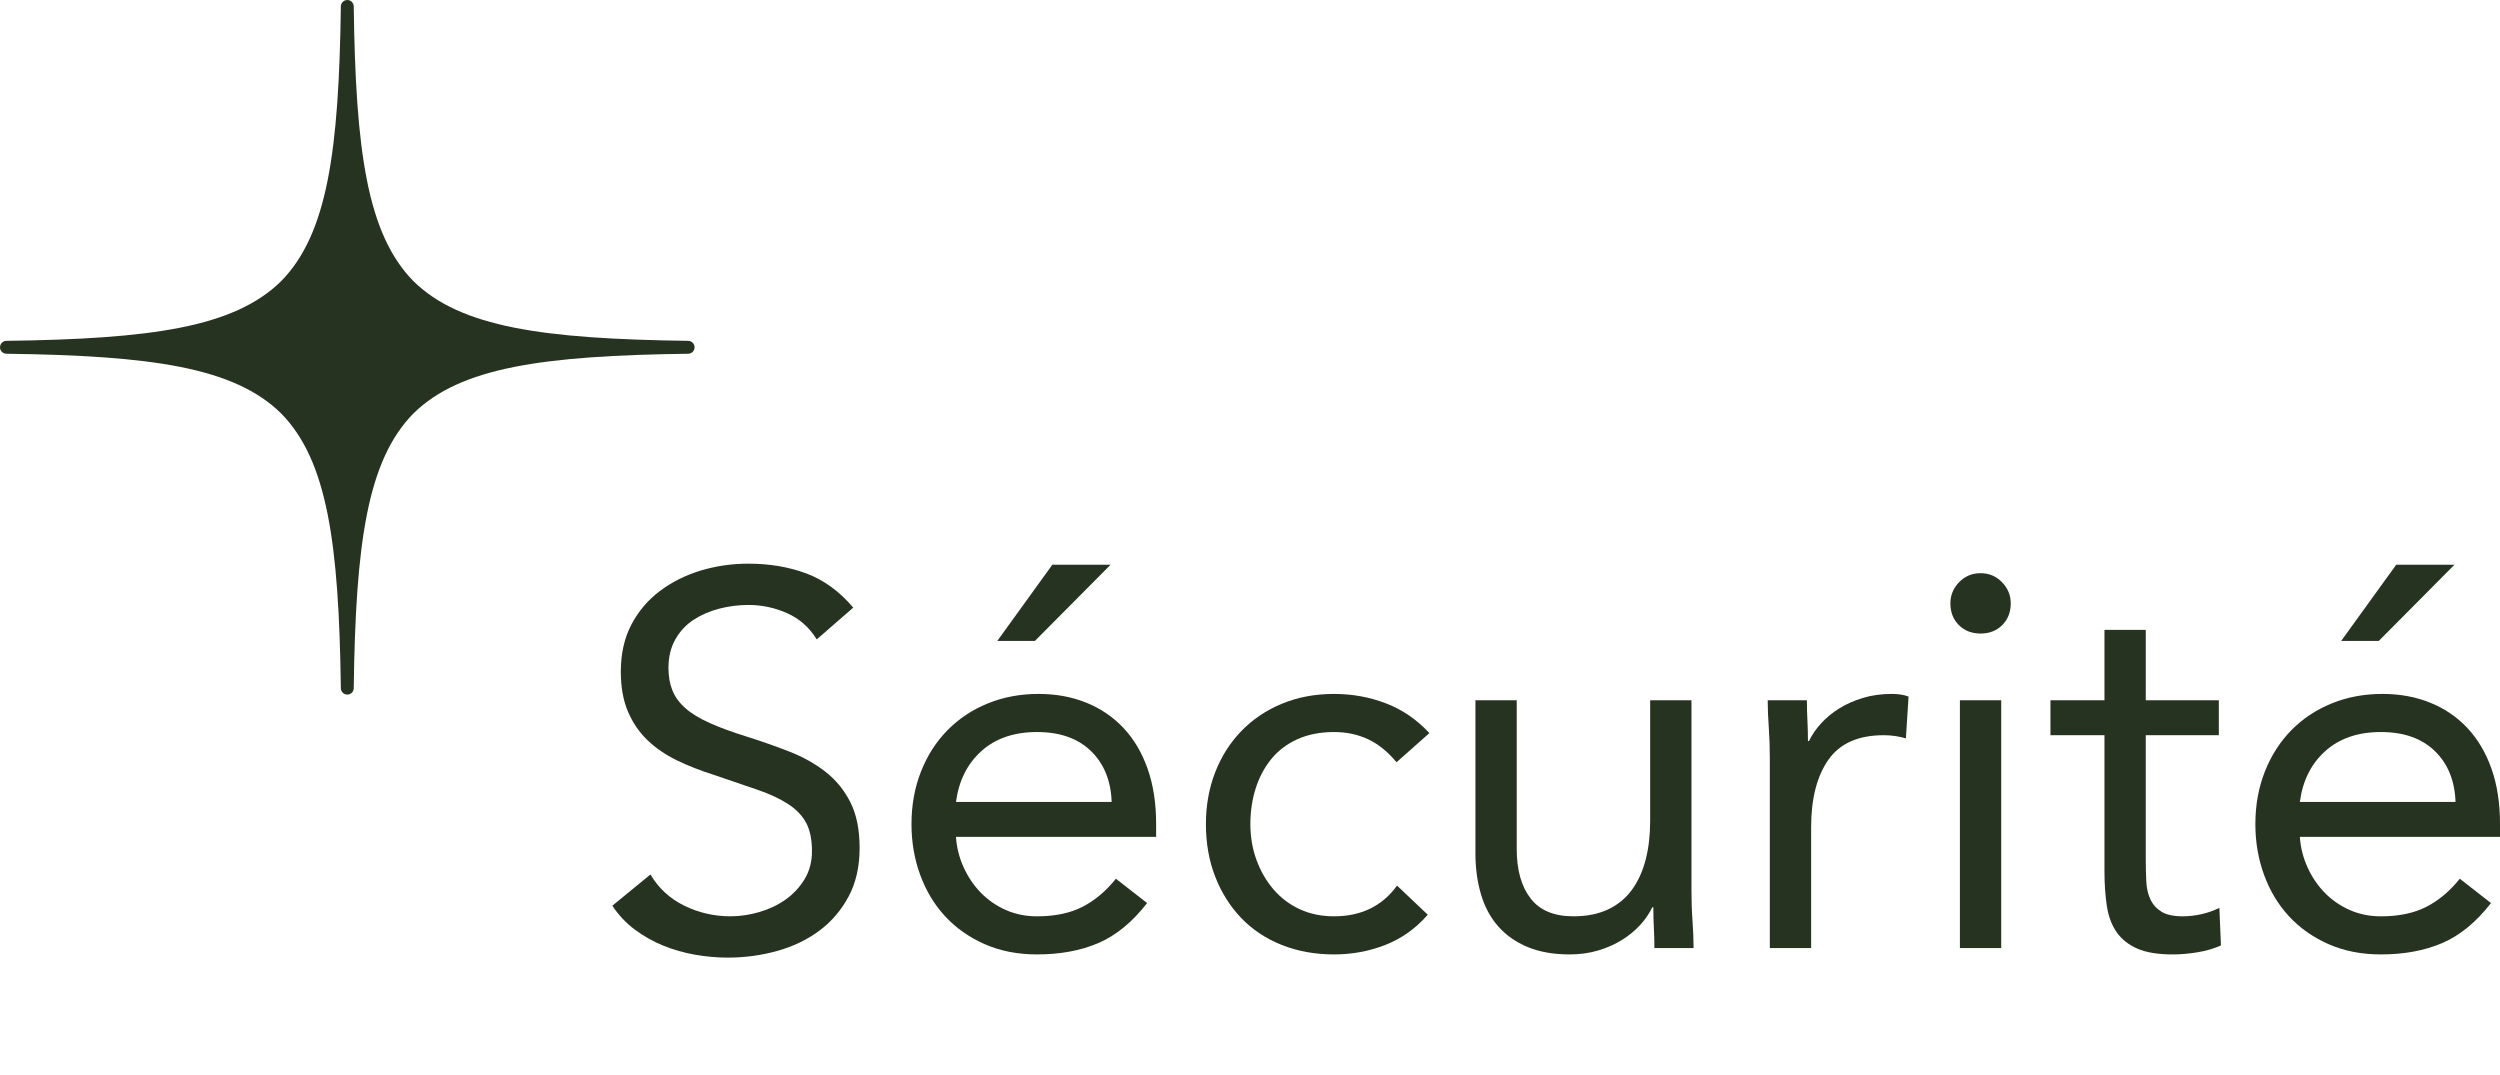
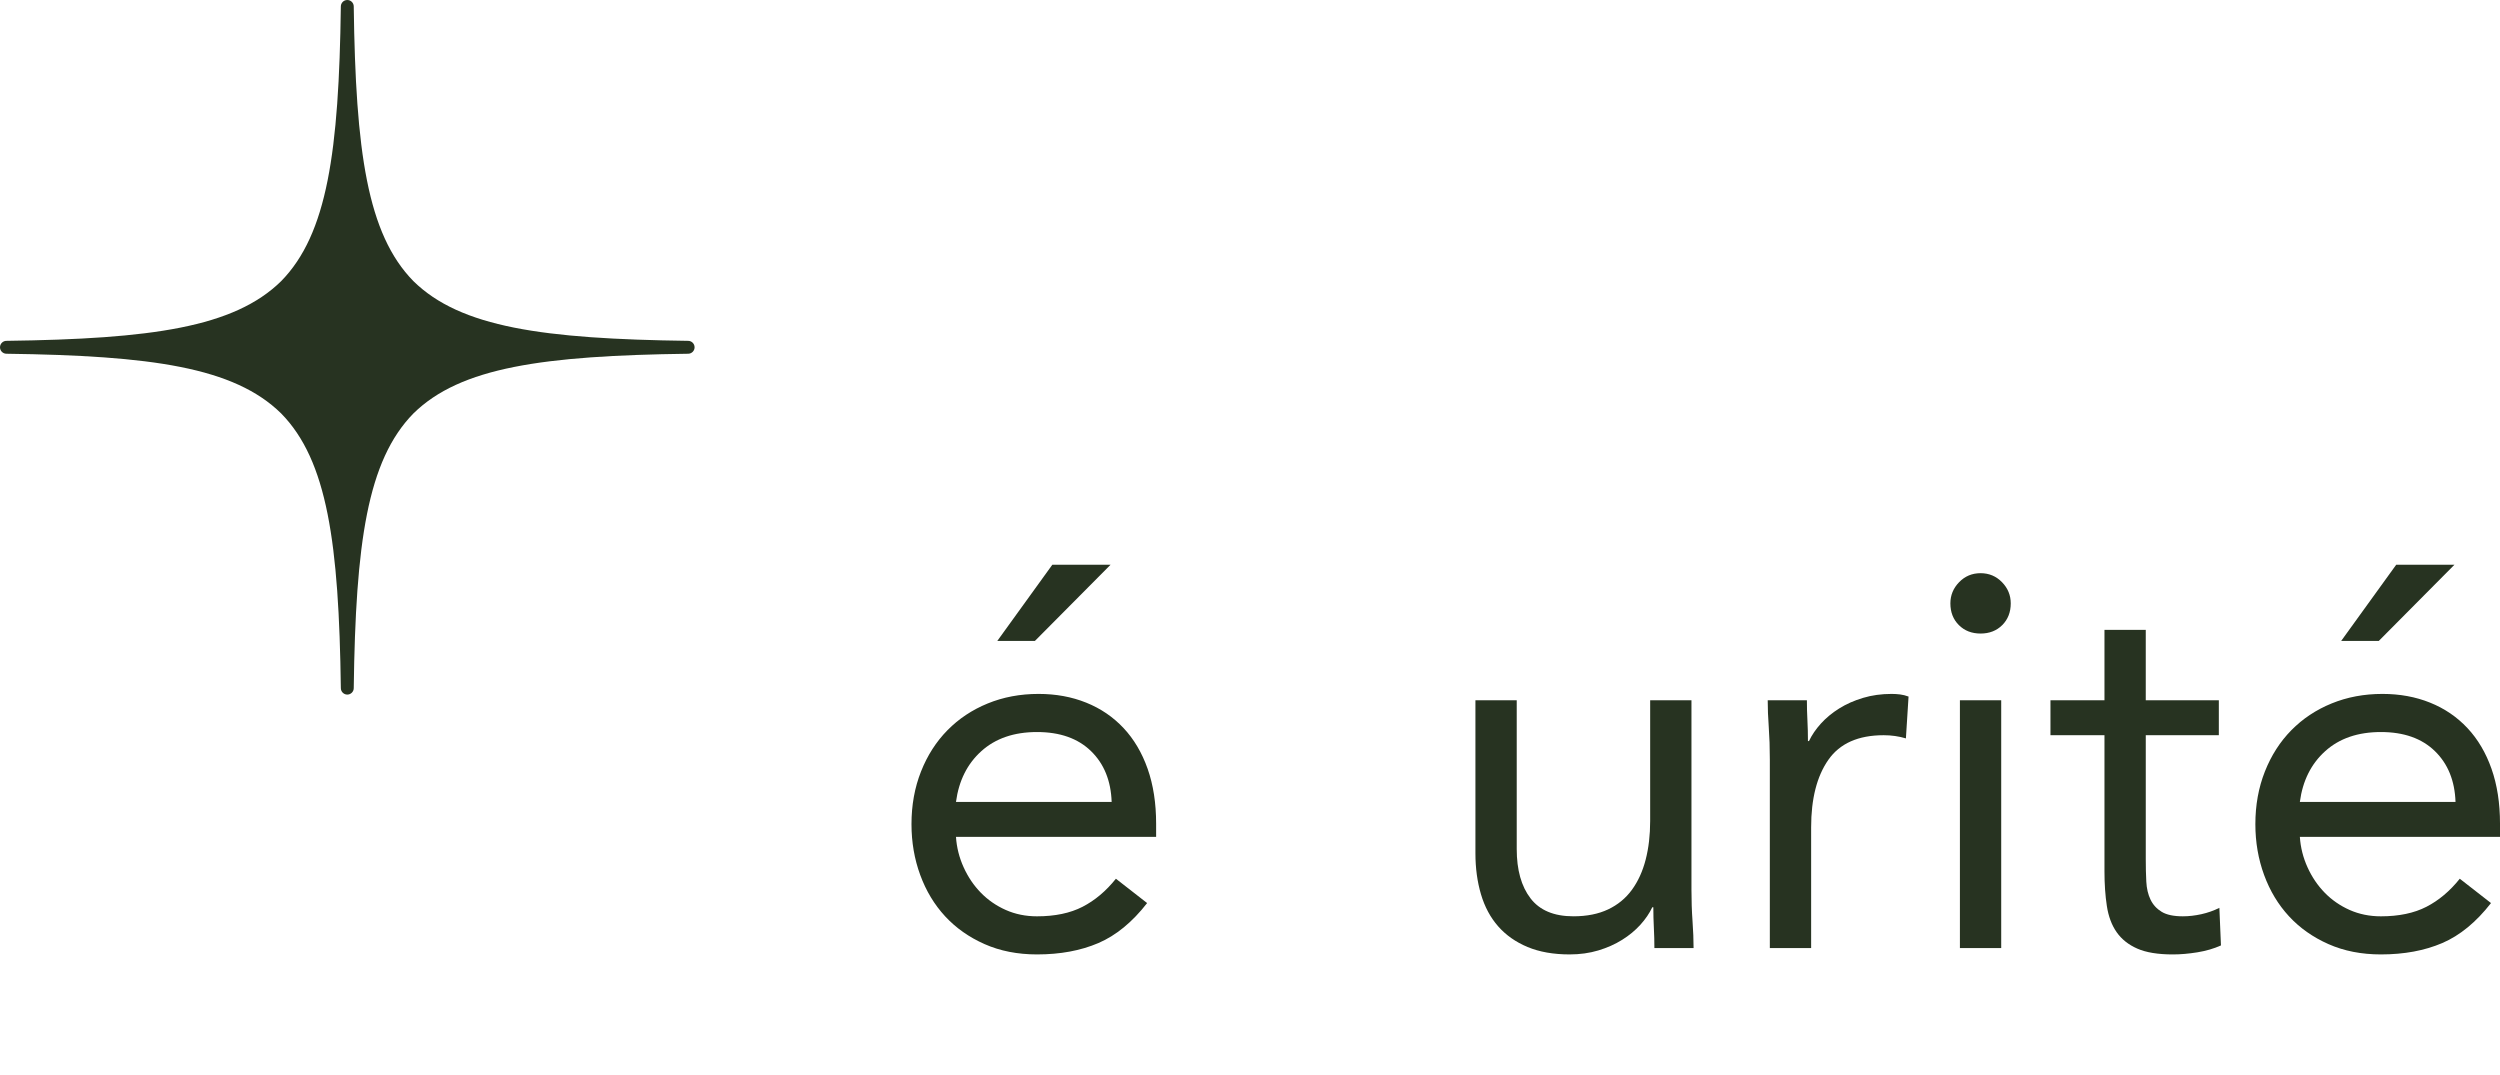
<svg xmlns="http://www.w3.org/2000/svg" id="Layer_1" version="1.1" viewBox="0 0 311.611 134.04">
  <defs>
    <style>
      .st0 {
        fill: #273321;
      }
    </style>
  </defs>
  <path class="st0" d="M42.484.804c-.241,18.057-1.681,28.368-7.44,34.24-5.872,5.767-16.183,7.199-34.24,7.44C.362,42.484,0,42.846,0,43.288s.362.804.804.804c18.057.241,28.368,1.673,34.24,7.44,5.759,5.871,7.199,16.183,7.44,34.24,0,.442.362.804.804.804s.804-.362.804-.804c.241-18.057,1.681-28.368,7.44-34.24,5.872-5.767,16.183-7.199,34.24-7.44.442,0,.804-.362.804-.804s-.362-.804-.804-.804c-18.057-.241-28.368-1.673-34.24-7.44-5.759-5.871-7.199-16.183-7.44-34.24,0-.442-.362-.804-.804-.804s-.804.362-.804.804Z" />
  <g>
-     <path class="st0" d="M101.799,79.694c-.925-1.496-2.156-2.585-3.696-3.268-1.541-.682-3.146-1.022-4.818-1.022-1.232,0-2.441.154-3.63.462-1.188.309-2.255.771-3.201,1.386-.946.616-1.705,1.431-2.276,2.442-.572,1.013-.858,2.2-.858,3.563,0,1.056.165,1.991.495,2.805.33.815.868,1.552,1.617,2.211.747.66,1.759,1.277,3.036,1.849,1.275.572,2.838,1.145,4.686,1.716,1.804.572,3.553,1.188,5.247,1.848,1.693.66,3.189,1.497,4.488,2.509,1.297,1.013,2.331,2.276,3.102,3.795.77,1.518,1.155,3.421,1.155,5.709,0,2.332-.462,4.355-1.386,6.071-.925,1.717-2.146,3.136-3.663,4.258-1.519,1.121-3.268,1.958-5.247,2.508-1.98.55-4.026.825-6.138.825-1.365,0-2.729-.122-4.093-.363-1.364-.242-2.673-.617-3.927-1.122-1.254-.506-2.432-1.165-3.531-1.98-1.1-.813-2.046-1.814-2.838-3.003l4.752-3.894c1.012,1.716,2.42,3.015,4.225,3.894,1.804.881,3.717,1.32,5.741,1.32,1.188,0,2.387-.176,3.598-.528,1.209-.352,2.299-.868,3.267-1.551.968-.682,1.76-1.528,2.376-2.541.616-1.012.924-2.178.924-3.498,0-1.452-.242-2.629-.726-3.531-.484-.901-1.232-1.683-2.244-2.343-1.013-.66-2.288-1.254-3.828-1.782-1.54-.527-3.344-1.144-5.412-1.848-1.673-.528-3.212-1.132-4.62-1.815-1.408-.682-2.629-1.518-3.662-2.508-1.035-.989-1.849-2.178-2.442-3.563-.594-1.387-.891-3.047-.891-4.983,0-2.244.438-4.201,1.319-5.874.88-1.671,2.067-3.068,3.564-4.19,1.495-1.122,3.189-1.969,5.082-2.541,1.891-.571,3.871-.858,5.939-.858,2.641,0,5.049.407,7.228,1.222,2.178.814,4.125,2.233,5.841,4.257l-4.554,3.96Z" />
    <path class="st0" d="M142.982,112.562c-1.848,2.376-3.872,4.038-6.071,4.983-2.201.945-4.752,1.419-7.656,1.419-2.421,0-4.599-.429-6.534-1.287-1.937-.857-3.575-2.013-4.917-3.465-1.343-1.452-2.376-3.168-3.102-5.148-.727-1.979-1.09-4.092-1.09-6.336,0-2.376.396-4.564,1.188-6.566s1.892-3.718,3.3-5.148c1.408-1.429,3.079-2.541,5.017-3.333,1.936-.792,4.047-1.188,6.336-1.188,2.155,0,4.135.362,5.939,1.089,1.804.726,3.354,1.782,4.653,3.168,1.297,1.386,2.299,3.08,3.003,5.082.703,2.003,1.056,4.279,1.056,6.831v1.649h-24.947c.087,1.32.406,2.586.956,3.795.55,1.211,1.265,2.268,2.146,3.168.88.902,1.914,1.617,3.102,2.146,1.188.528,2.485.792,3.895.792,2.244,0,4.135-.396,5.676-1.188,1.54-.792,2.926-1.957,4.158-3.498l3.894,3.036ZM138.561,99.956c-.089-2.641-.946-4.752-2.574-6.336s-3.872-2.376-6.731-2.376-5.171.792-6.93,2.376c-1.761,1.584-2.816,3.695-3.168,6.336h19.403ZM131.169,70.388h7.26l-9.438,9.504h-4.687l6.864-9.504Z" />
-     <path class="st0" d="M174.069,95.006c-1.101-1.32-2.289-2.277-3.564-2.871-1.276-.594-2.685-.891-4.224-.891-1.716,0-3.234.297-4.555.891-1.319.594-2.408,1.419-3.267,2.476-.858,1.056-1.508,2.276-1.947,3.662-.44,1.387-.659,2.871-.659,4.455s.252,3.069.759,4.455c.505,1.387,1.209,2.607,2.111,3.663.901,1.057,1.99,1.881,3.268,2.476,1.275.594,2.706.891,4.29.891,3.388,0,6.006-1.275,7.854-3.828l3.828,3.63c-1.496,1.716-3.257,2.97-5.28,3.762-2.024.793-4.157,1.188-6.401,1.188-2.376,0-4.555-.396-6.534-1.188-1.98-.792-3.663-1.913-5.049-3.365s-2.465-3.168-3.234-5.148c-.771-1.979-1.155-4.158-1.155-6.534,0-2.331.385-4.487,1.155-6.468.77-1.979,1.858-3.696,3.268-5.147,1.407-1.452,3.09-2.585,5.049-3.399,1.957-.813,4.125-1.221,6.501-1.221,2.287,0,4.455.396,6.501,1.188s3.838,2.024,5.379,3.696l-4.092,3.63Z" />
    <path class="st0" d="M210.83,110.846c0,1.409.044,2.729.133,3.96.087,1.232.132,2.354.132,3.366h-4.884c0-.835-.023-1.672-.066-2.508-.044-.836-.066-1.693-.066-2.574h-.132c-.353.749-.848,1.475-1.484,2.178-.639.705-1.397,1.332-2.277,1.881-.881.551-1.871.99-2.97,1.32-1.101.33-2.289.495-3.564.495-2.024,0-3.773-.309-5.247-.924-1.475-.616-2.695-1.474-3.663-2.574-.968-1.1-1.683-2.431-2.145-3.993-.462-1.562-.693-3.267-.693-5.115v-19.073h5.148v18.546c0,2.597.571,4.643,1.716,6.138,1.144,1.496,2.926,2.244,5.346,2.244,1.672,0,3.112-.286,4.323-.858,1.21-.571,2.199-1.386,2.97-2.441.77-1.057,1.342-2.311,1.716-3.763.374-1.451.562-3.058.562-4.817v-15.048h5.147v23.562Z" />
    <path class="st0" d="M220.599,94.61c0-1.408-.044-2.729-.132-3.961-.089-1.23-.132-2.353-.132-3.365h4.884c0,.836.021,1.673.066,2.508.043.836.065,1.694.065,2.574h.132c.353-.748.847-1.474,1.485-2.179.638-.703,1.396-1.33,2.277-1.881.879-.55,1.869-.99,2.97-1.319,1.1-.33,2.287-.495,3.564-.495.352,0,.703.022,1.056.065.352.045.703.132,1.056.265l-.33,5.214c-.881-.265-1.805-.396-2.771-.396-3.168,0-5.468,1.023-6.897,3.069s-2.145,4.851-2.145,8.415v15.048h-5.148v-23.562Z" />
    <path class="st0" d="M243.104,75.206c0-1.012.363-1.892,1.089-2.64s1.617-1.122,2.673-1.122,1.947.374,2.673,1.122c.727.748,1.089,1.628,1.089,2.64,0,1.101-.353,2.003-1.056,2.706s-1.606,1.056-2.706,1.056-2.003-.352-2.706-1.056c-.704-.703-1.056-1.605-1.056-2.706ZM244.292,87.284h5.148v30.888h-5.148v-30.888Z" />
    <path class="st0" d="M276.566,91.64h-9.108v15.444c0,1.013.021,1.947.066,2.805.043.858.22,1.606.527,2.244.308.639.77,1.145,1.387,1.518.615.375,1.495.562,2.64.562.748,0,1.518-.088,2.31-.264s1.54-.439,2.244-.792l.198,4.686c-.881.396-1.859.682-2.937.858-1.079.175-2.103.264-3.069.264-1.848,0-3.323-.242-4.422-.726-1.101-.484-1.959-1.166-2.574-2.047-.616-.879-1.023-1.968-1.221-3.267-.198-1.297-.297-2.739-.297-4.323v-16.962h-6.732v-4.355h6.732v-8.778h5.147v8.778h9.108v4.355Z" />
    <path class="st0" d="M310.489,112.562c-1.848,2.376-3.872,4.038-6.071,4.983-2.201.945-4.752,1.419-7.656,1.419-2.421,0-4.599-.429-6.534-1.287-1.937-.857-3.575-2.013-4.917-3.465-1.343-1.452-2.376-3.168-3.102-5.148-.727-1.979-1.09-4.092-1.09-6.336,0-2.376.396-4.564,1.188-6.566s1.892-3.718,3.3-5.148c1.408-1.429,3.079-2.541,5.017-3.333,1.936-.792,4.047-1.188,6.336-1.188,2.155,0,4.135.362,5.939,1.089,1.804.726,3.354,1.782,4.653,3.168,1.297,1.386,2.299,3.08,3.003,5.082.703,2.003,1.056,4.279,1.056,6.831v1.649h-24.947c.087,1.32.406,2.586.956,3.795.55,1.211,1.265,2.268,2.146,3.168.88.902,1.914,1.617,3.102,2.146,1.188.528,2.485.792,3.895.792,2.244,0,4.135-.396,5.676-1.188,1.54-.792,2.926-1.957,4.158-3.498l3.894,3.036ZM306.067,99.956c-.089-2.641-.946-4.752-2.574-6.336s-3.872-2.376-6.731-2.376-5.171.792-6.93,2.376c-1.761,1.584-2.816,3.695-3.168,6.336h19.403ZM298.676,70.388h7.26l-9.438,9.504h-4.687l6.864-9.504Z" />
  </g>
</svg>